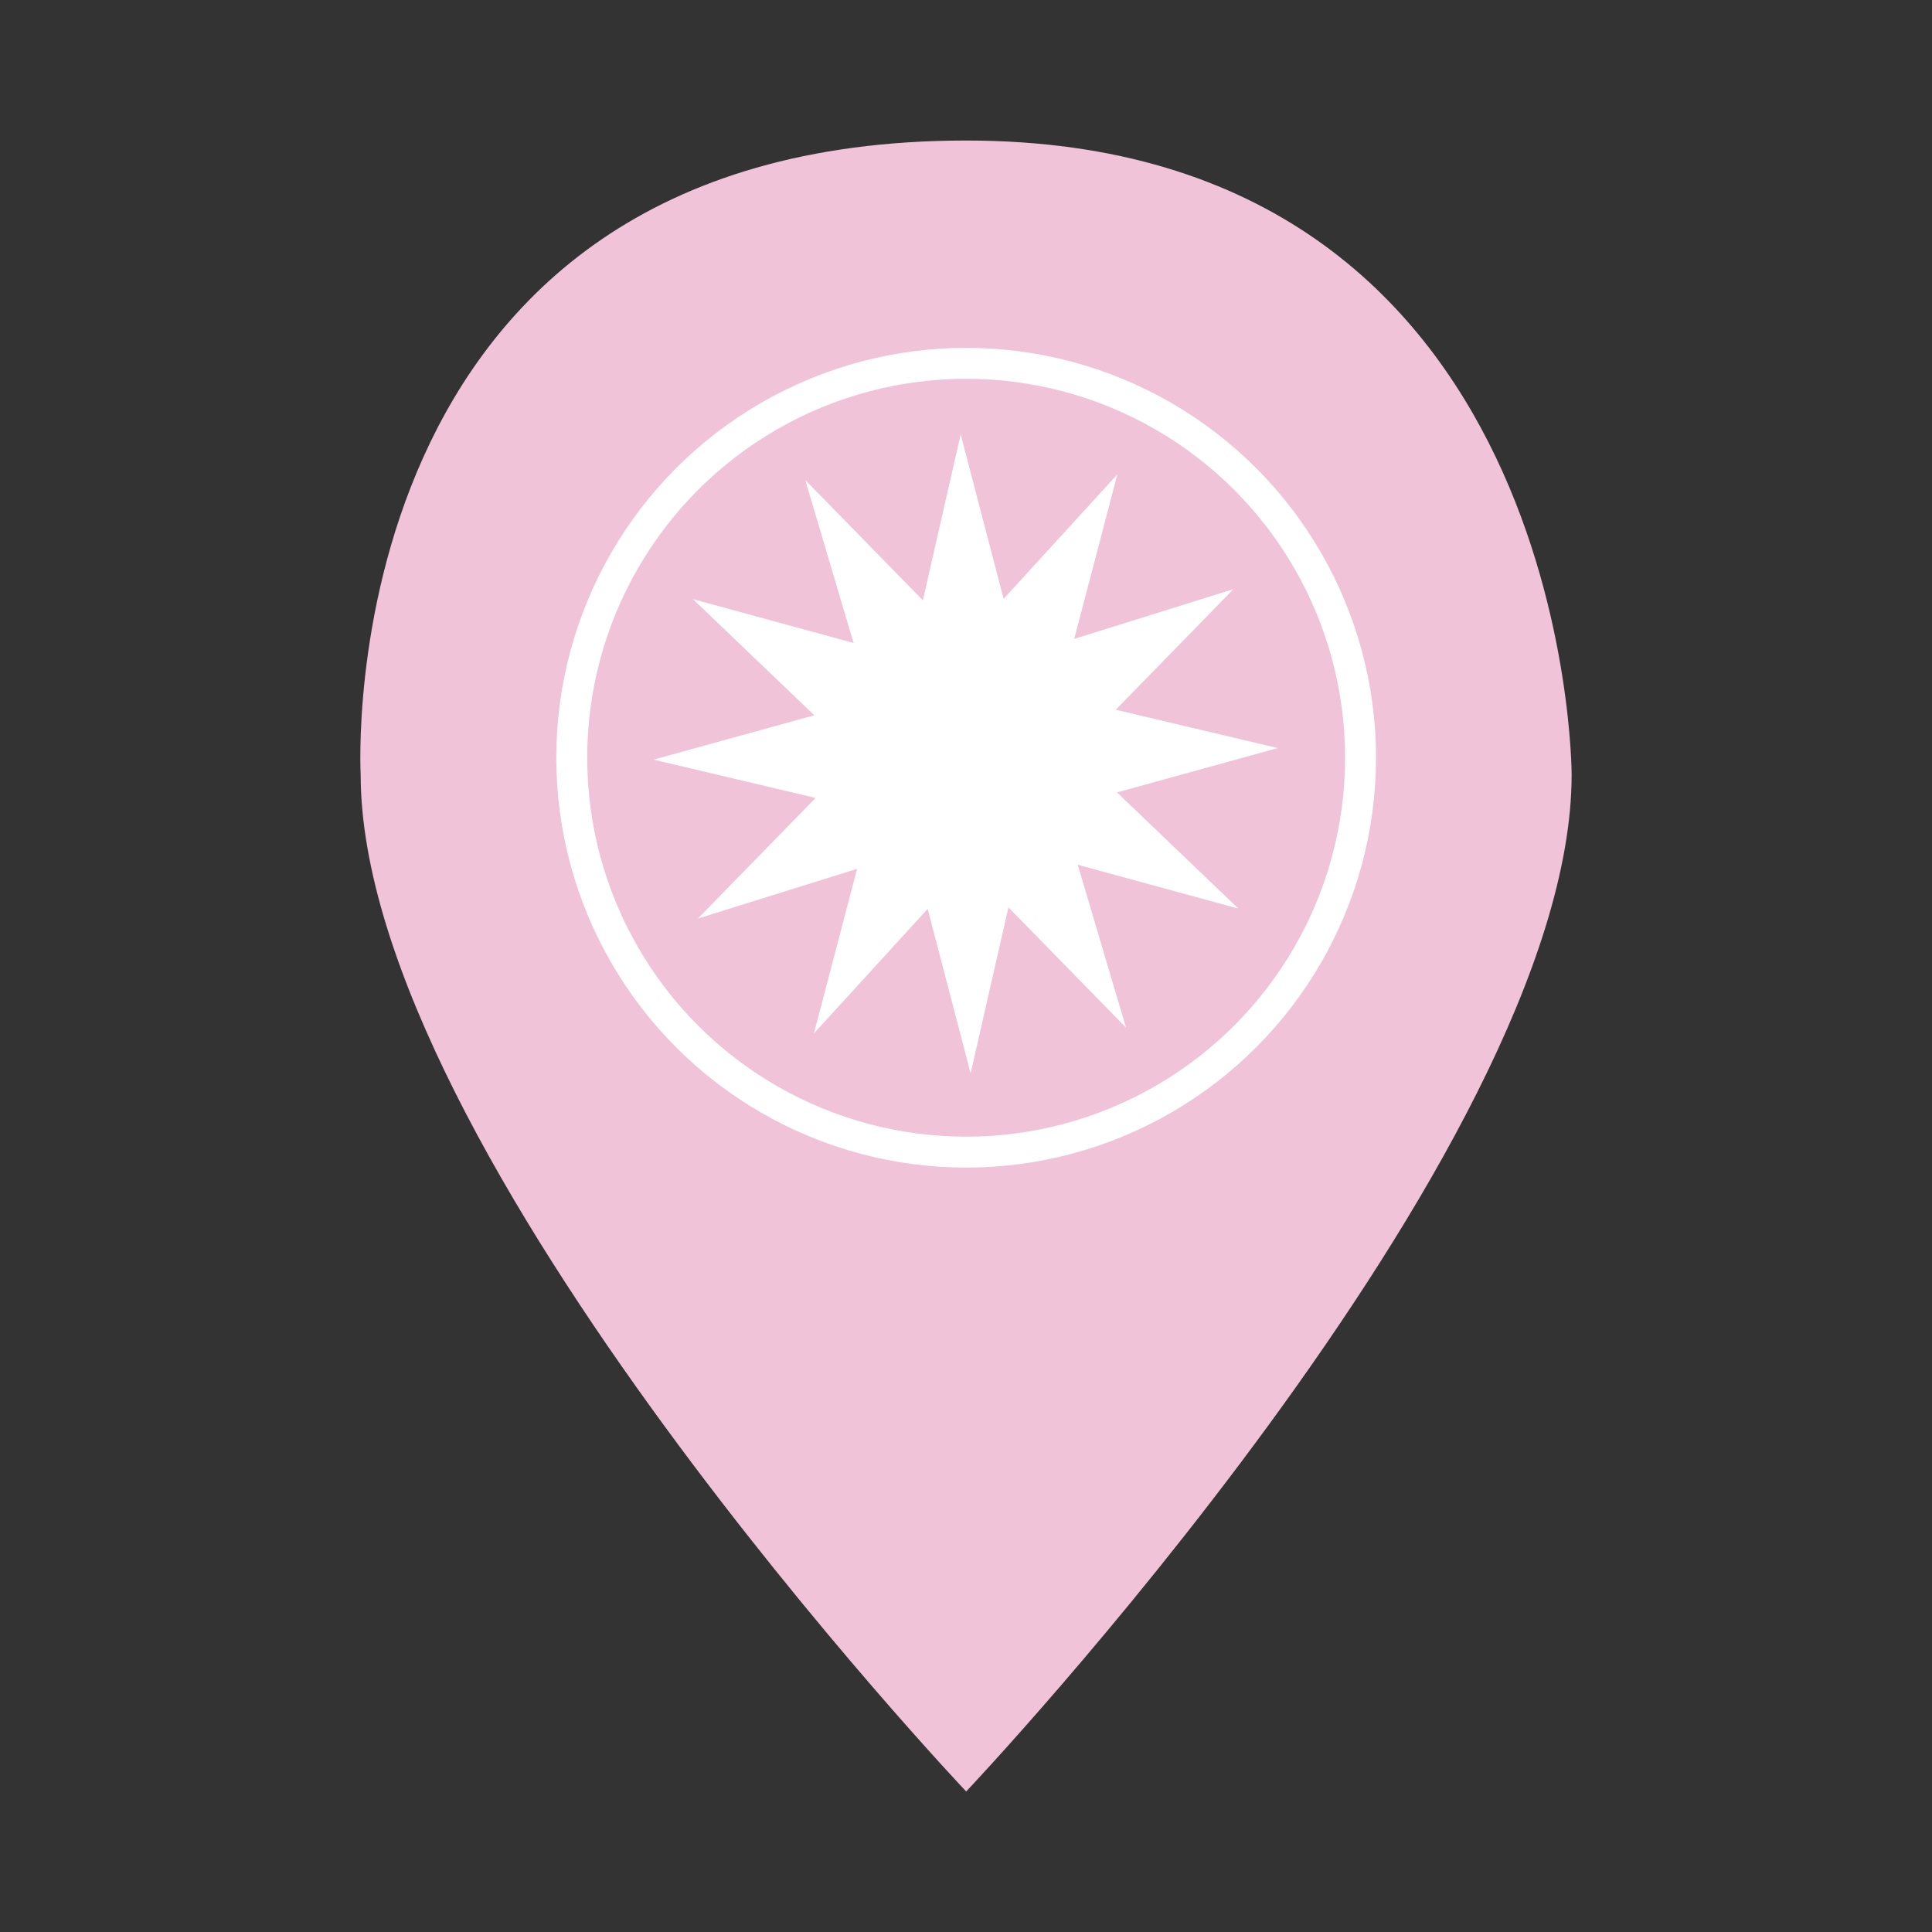
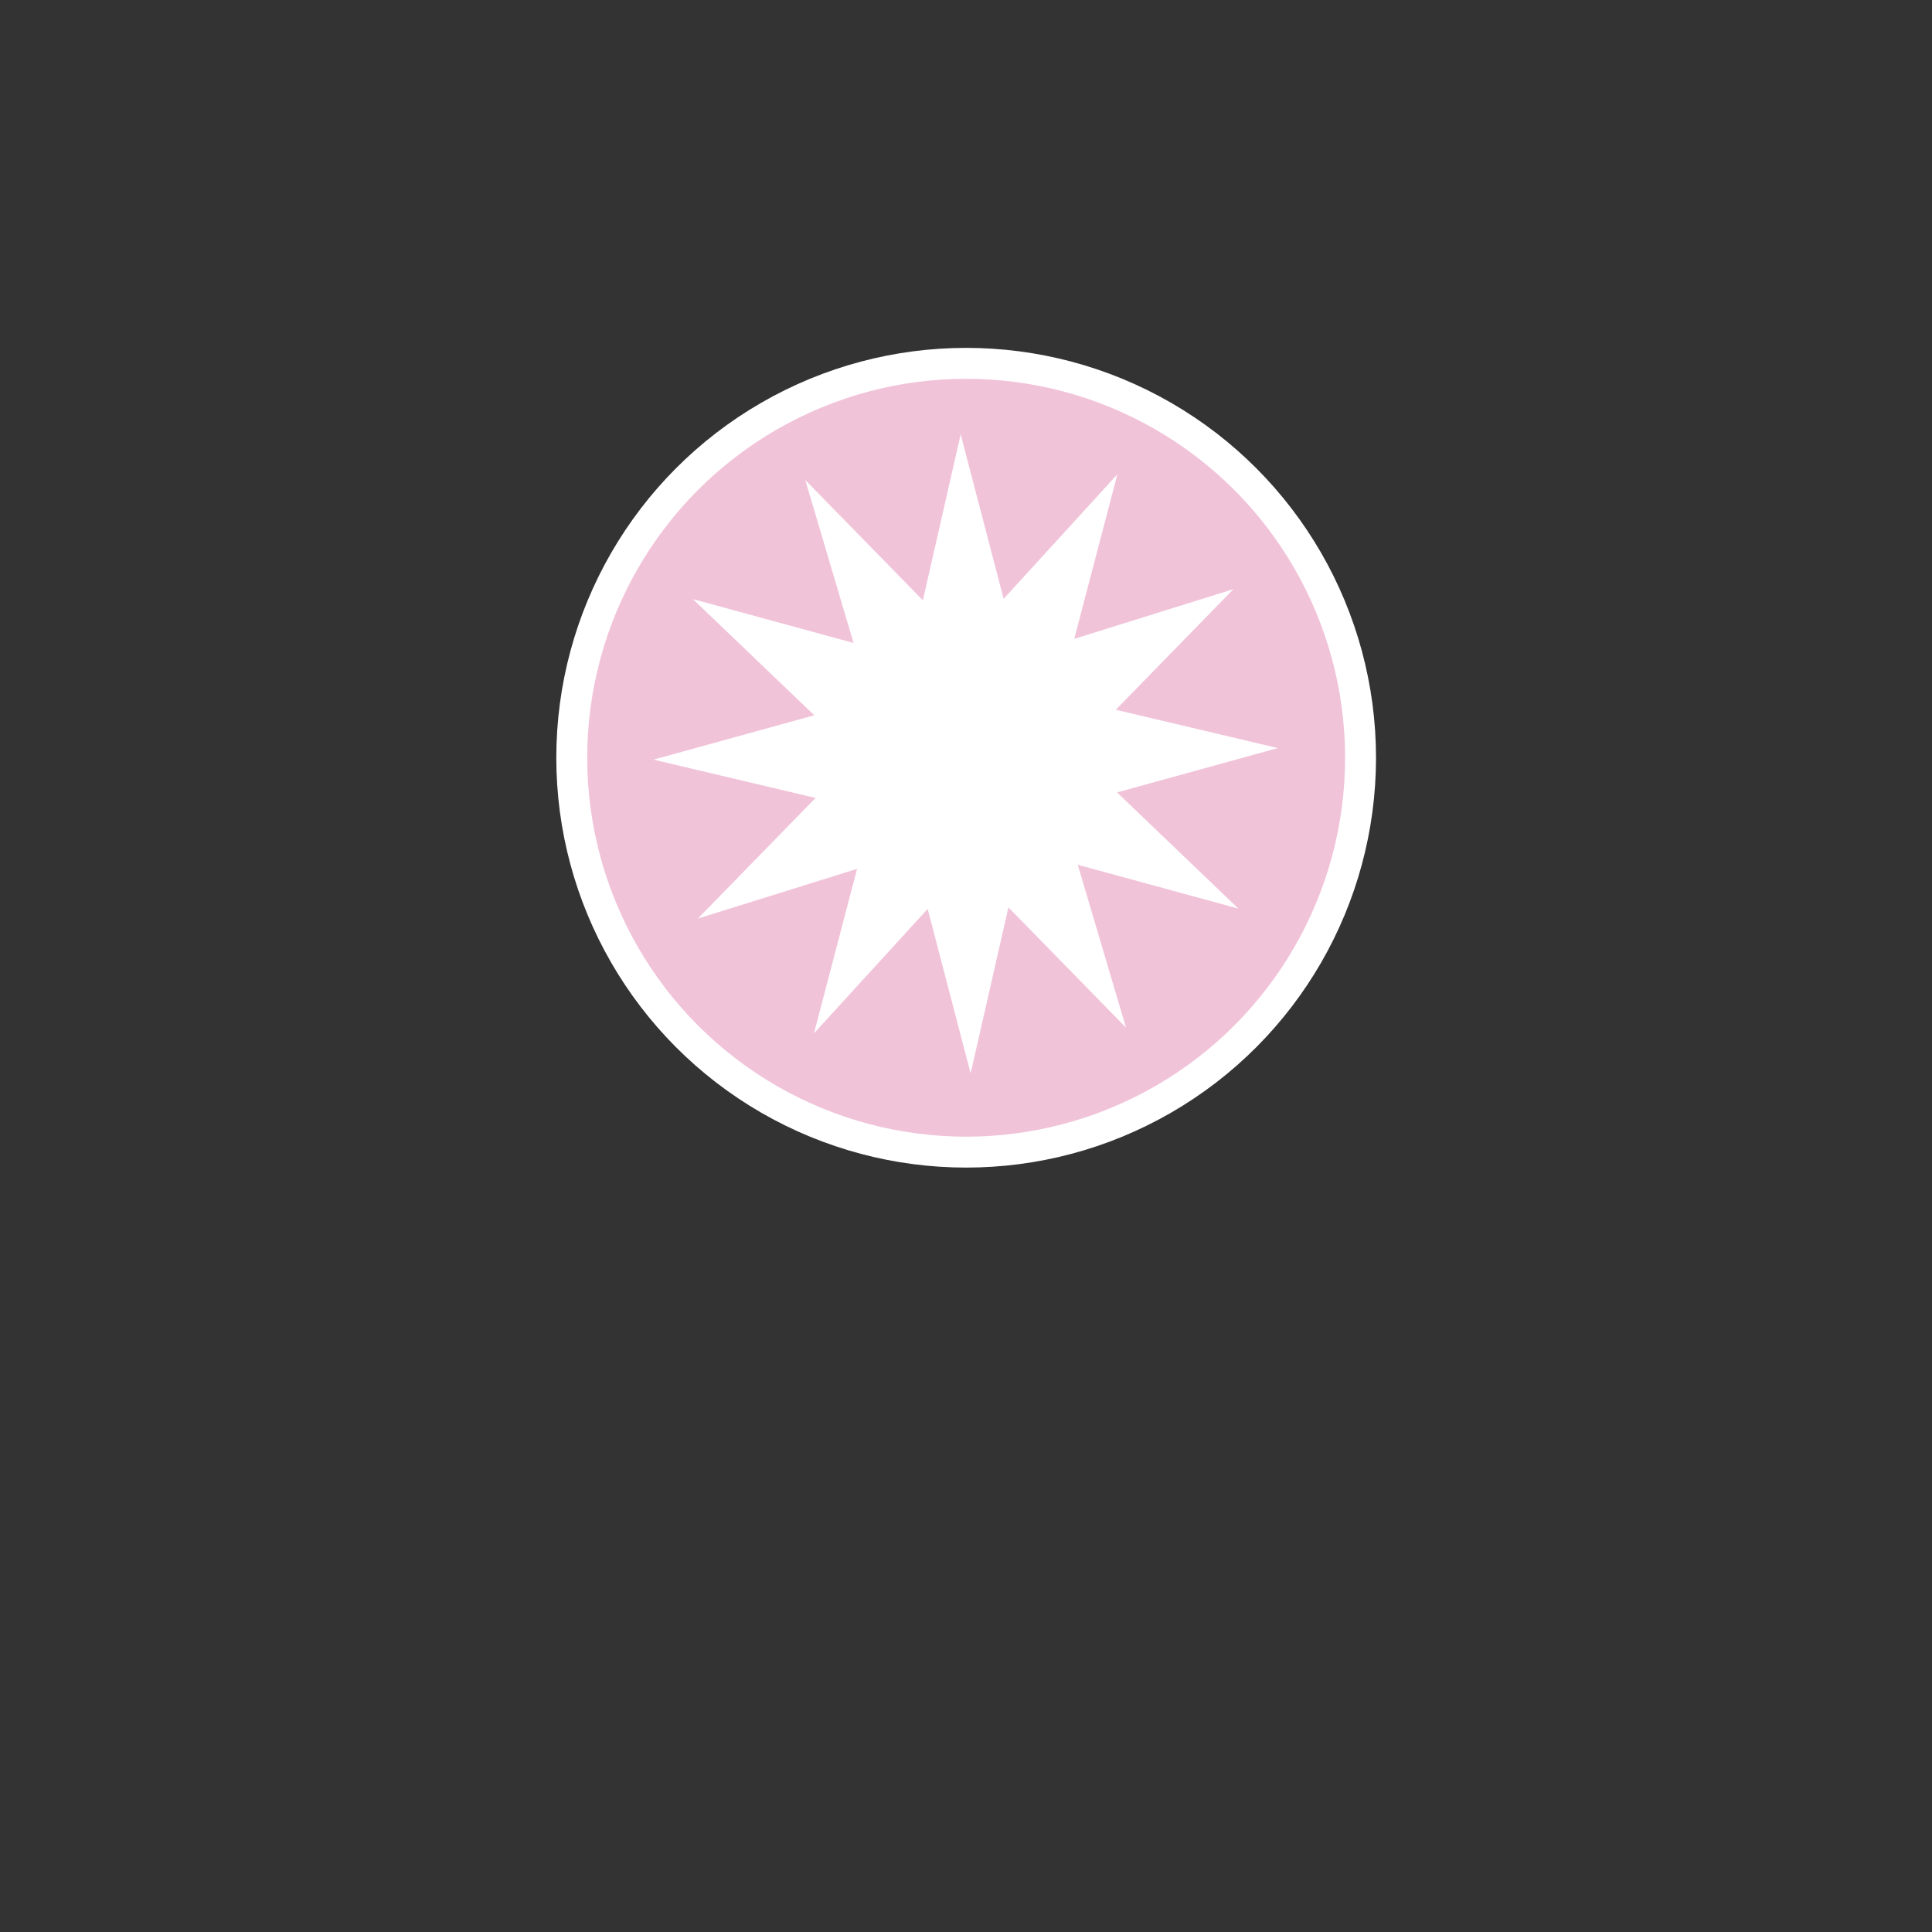
<svg xmlns="http://www.w3.org/2000/svg" id="a" viewBox="0 0 500 500">
  <rect x="0" y="0" width="500" height="500" fill="#333333" stroke="none" />
-   <path d="m250.04,463.63S93.34,298.18,93.34,200.43c0,0-9.07-164.06,156.69-164.06h.02c156.69,0,156.69,164.06,156.69,164.06,0,97.75-156.69,263.2-156.69,263.2" fill="#f1c3d9" />
  <circle cx="250.04" cy="196.1" r="102.07" fill="#f1c3d9" stroke="#fff" stroke-miterlimit="10" stroke-width="8" />
  <polygon points="238.84 155.36 208.41 124.24 220.9 166.4 179.32 155.05 210.74 185.11 169.14 196.59 211.07 206.51 180.61 237.72 221.81 224.86 210.65 267.44 240.08 235.22 251.2 277.78 260.98 234.83 291.41 265.95 278.92 223.8 320.5 235.15 289.09 205.08 330.68 193.6 288.76 183.68 319.21 152.47 278.01 165.34 289.18 122.75 259.74 154.98 248.62 112.42 238.84 155.36" fill="#fff" />
</svg>